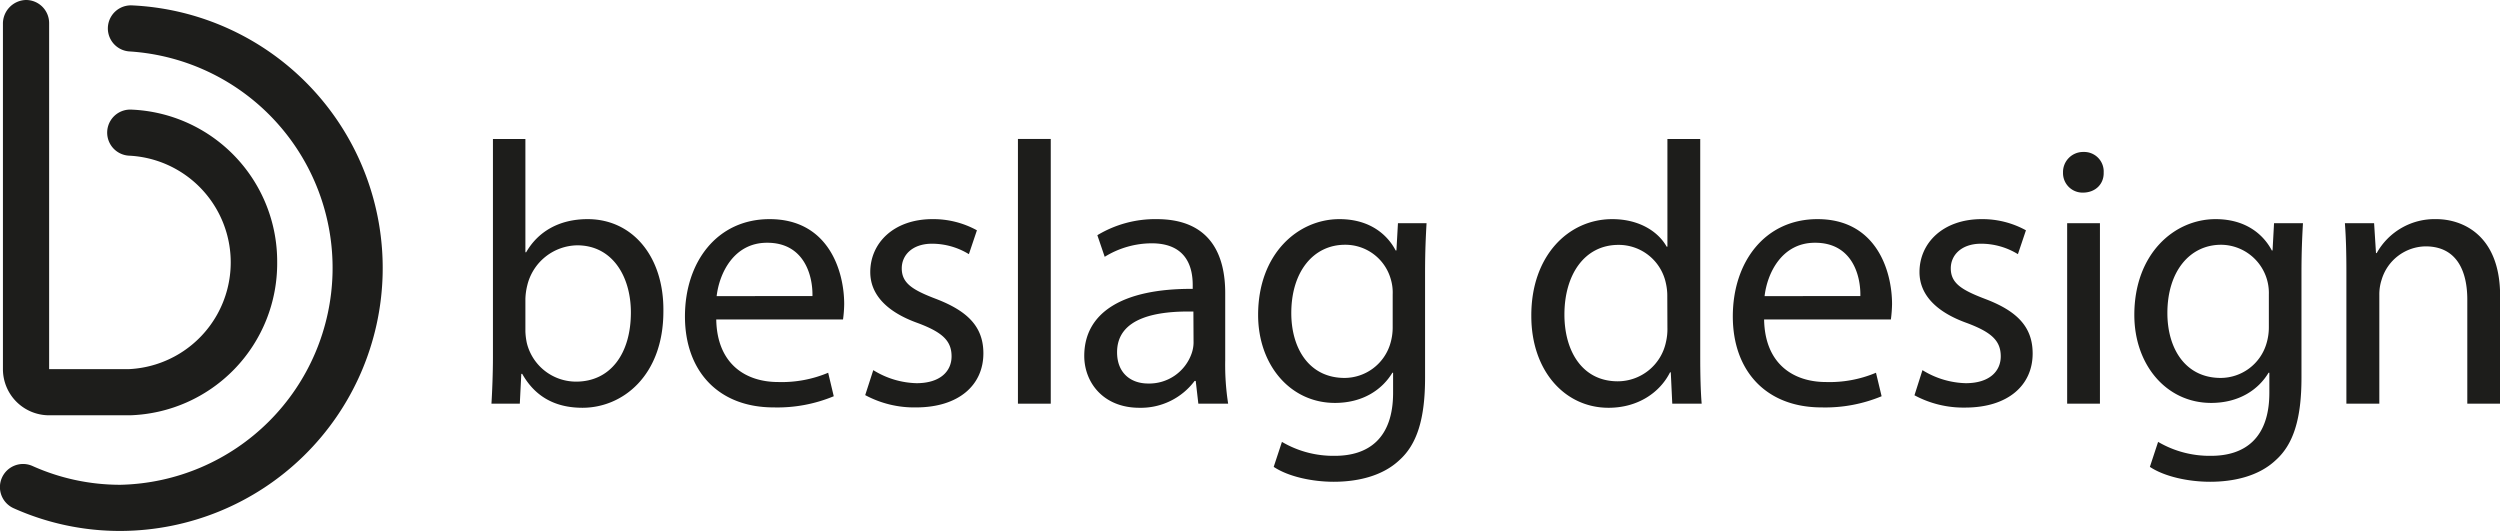
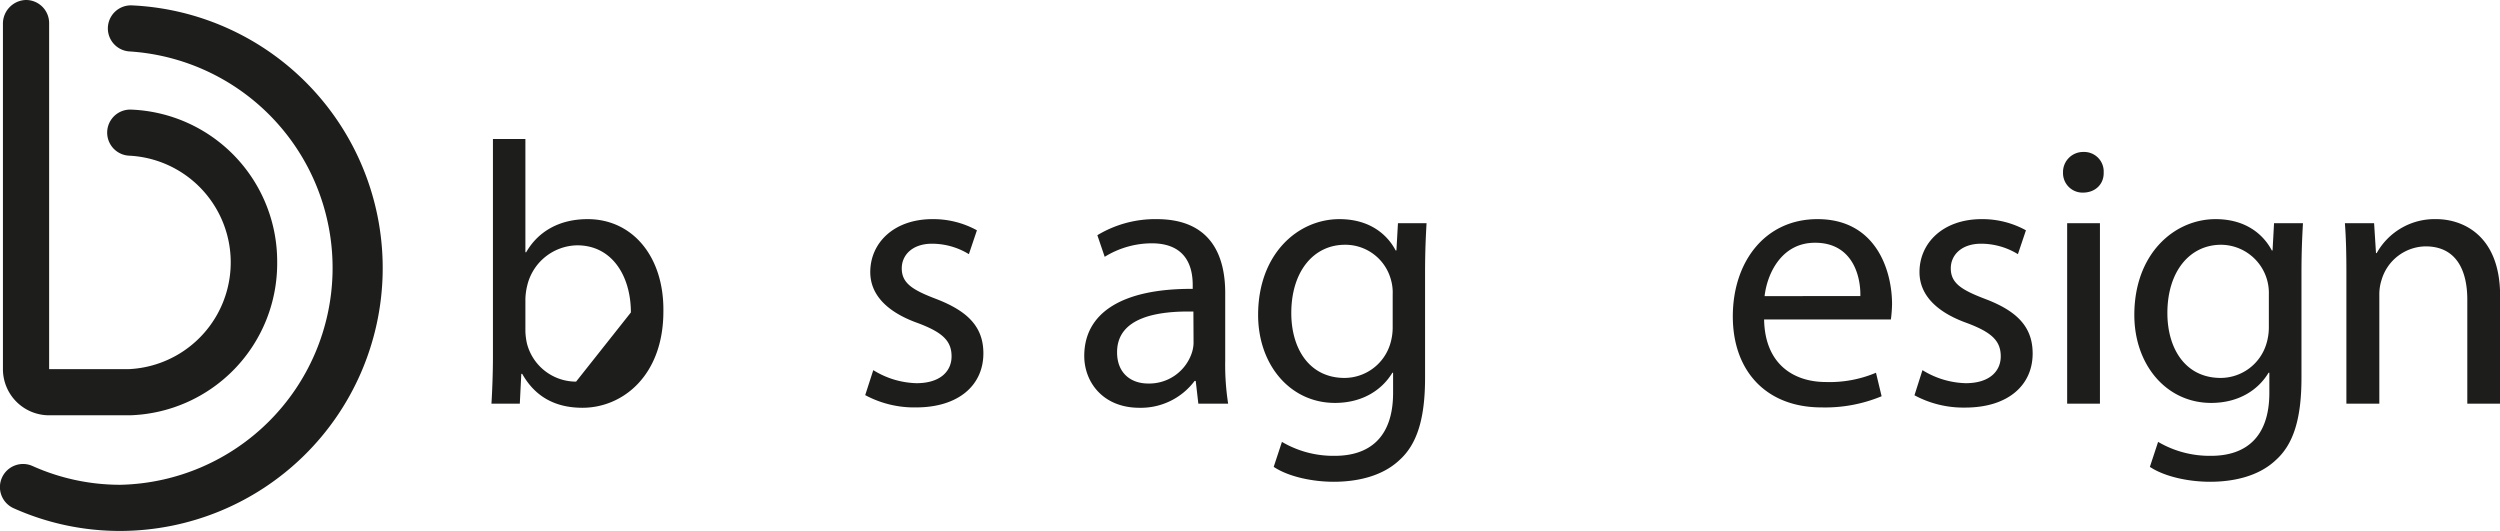
<svg xmlns="http://www.w3.org/2000/svg" id="Lager_1" data-name="Lager 1" viewBox="0 0 622.34 132.17">
  <defs>
    <style>.cls-1{fill:#1d1d1b;}</style>
  </defs>
-   <path class="cls-1" d="M146.29,54.55c-7.25,0-12.44,3.24-15.31,8.25h-.19V34.6h-8.08V88.9c0,4-.18,8.53-.37,11.59h7.06l.37-7.42H130c3.35,5.94,8.55,8.44,15,8.44,10,0,20.14-8,20.14-24C165.31,63.83,157.42,54.55,146.29,54.55ZM143.41,95a12.62,12.62,0,0,1-12.25-9.56,16,16,0,0,1-.37-3V74.41a15.83,15.83,0,0,1,.46-3.34,13,13,0,0,1,12.44-10c8.72,0,13.36,7.7,13.36,16.71C157.05,88.06,151.94,95,143.41,95Z" transform="translate(0 0)" />
-   <path class="cls-1" d="M210.15,75.71c0-8.26-3.91-21.16-18.57-21.16-13.09,0-21.07,10.67-21.07,24.22s8.26,22.65,22.1,22.65a36.58,36.58,0,0,0,14.94-2.78l-1.39-5.85a29.76,29.76,0,0,1-12.45,2.31c-8.16,0-15.22-4.54-15.41-15.58h31.56A31.07,31.07,0,0,0,210.15,75.71Zm-7.9-2H178.4c.66-5.67,4.26-13.28,12.53-13.28C200.12,60.39,202.35,68.47,202.25,73.67Z" transform="translate(0 0)" />
+   <path class="cls-1" d="M146.29,54.55c-7.25,0-12.44,3.24-15.31,8.25h-.19V34.6h-8.08V88.9c0,4-.18,8.53-.37,11.59h7.06l.37-7.42H130c3.35,5.94,8.55,8.44,15,8.44,10,0,20.14-8,20.14-24C165.31,63.83,157.42,54.55,146.29,54.55ZM143.41,95a12.62,12.62,0,0,1-12.25-9.56,16,16,0,0,1-.37-3V74.41a15.83,15.83,0,0,1,.46-3.34,13,13,0,0,1,12.44-10c8.72,0,13.36,7.7,13.36,16.71Z" transform="translate(0 0)" />
  <path class="cls-1" d="M217.39,92.14a21.36,21.36,0,0,0,10.76,3.25c5.94,0,8.73-3,8.73-6.68,0-3.9-2.32-6-8.36-8.27-8.07-2.87-11.88-7.33-11.88-12.71,0-7.24,5.85-13.18,15.5-13.18a22.51,22.51,0,0,1,11.05,2.78l-2,5.94a17.56,17.56,0,0,0-9.19-2.6c-4.83,0-7.52,2.79-7.52,6.13,0,3.71,2.69,5.38,8.54,7.61,7.79,3,11.78,6.87,11.78,13.55,0,7.89-6.12,13.46-16.79,13.46a25.73,25.73,0,0,1-12.63-3.06Z" transform="translate(0 0)" />
-   <rect class="cls-1" x="253.4" y="34.59" width="8.17" height="65.9" />
  <path class="cls-1" d="M305,89.72V72.93c0-9-3.34-18.38-17.07-18.38a27.89,27.89,0,0,0-14.76,4L275,63.93a22.34,22.34,0,0,1,11.7-3.36c9.19,0,10.21,6.69,10.21,10.4v.94c-17.36-.1-27,5.84-27,16.7,0,6.49,4.64,12.9,13.73,12.9a16.71,16.71,0,0,0,13.74-6.68h.28l.65,5.66h7.42A62.88,62.88,0,0,1,305,89.72Zm-7.88-4.36a8.5,8.5,0,0,1-.47,2.6,11.18,11.18,0,0,1-10.87,7.51c-4.17,0-7.7-2.5-7.7-7.78,0-8.74,10.12-10.31,19-10.13Z" transform="translate(0 0)" />
  <path class="cls-1" d="M348,55.57l-.38,6.78h-.19c-1.94-3.72-6.21-7.8-14-7.8-10.31,0-20.24,8.62-20.24,23.85,0,12.44,8,21.9,19.12,21.9,7,0,11.78-3.34,14.3-7.51h.18v5c0,11.32-6.12,15.68-14.48,15.68A25.2,25.2,0,0,1,319.12,110l-2.05,6.22c3.62,2.42,9.56,3.71,14.94,3.71,5.66,0,12-1.29,16.34-5.38,4.36-3.9,6.4-10.22,6.4-20.51V67.92c0-5.48.19-9.11.37-12.35Zm-1.31,25.8a14,14,0,0,1-.65,4.36,11.93,11.93,0,0,1-11.32,8.35c-8.81,0-13.27-7.33-13.27-16.15,0-10.38,5.57-17,13.37-17a11.75,11.75,0,0,1,11.41,8.62,11.47,11.47,0,0,1,.46,3.72Z" transform="translate(0 0)" />
-   <path class="cls-1" d="M423.25,88.9V34.6h-8.17V61.41h-.19c-2-3.62-6.67-6.86-13.55-6.86-10.95,0-20.22,9.19-20.14,24.13,0,13.64,8.35,22.83,19.22,22.83,7.33,0,12.8-3.81,15.31-8.82h.19l.37,7.8h7.32C423.34,97.43,423.25,92.89,423.25,88.9Zm-8.17-7.25a14.12,14.12,0,0,1-.37,3.53,12.28,12.28,0,0,1-12,9.74c-8.83,0-13.27-7.52-13.27-16.61,0-9.94,5-17.35,13.45-17.35a12,12,0,0,1,11.79,9.46,14.3,14.3,0,0,1,.37,3.43Z" transform="translate(0 0)" />
  <path class="cls-1" d="M478.57,92.14a21.4,21.4,0,0,0,10.77,3.25c5.94,0,8.72-3,8.72-6.68,0-3.9-2.32-6-8.35-8.27-8.07-2.87-11.88-7.33-11.88-12.71,0-7.24,5.85-13.18,15.5-13.18a22.43,22.43,0,0,1,11,2.78l-2,5.94a17.5,17.5,0,0,0-9.19-2.6c-4.82,0-7.52,2.79-7.52,6.13,0,3.71,2.7,5.38,8.54,7.61C502,77.38,506,81.28,506,88c0,7.89-6.12,13.46-16.8,13.46a25.66,25.66,0,0,1-12.62-3.06Z" transform="translate(0 0)" />
  <path class="cls-1" d="M514.59,55.57v44.92h8.16V55.57Zm4.07-17.74a5,5,0,0,0-5.1,5.12,4.86,4.86,0,0,0,4.92,5c3.25,0,5.28-2.23,5.2-5A4.86,4.86,0,0,0,518.66,37.83Z" transform="translate(0 0)" />
  <path class="cls-1" d="M566.09,55.57l-.37,6.78h-.18c-1.95-3.72-6.22-7.8-14-7.8-10.3,0-20.23,8.62-20.23,23.85,0,12.44,8,21.9,19.12,21.9,7,0,11.79-3.34,14.29-7.51h.2v5c0,11.32-6.14,15.68-14.49,15.68A25.3,25.3,0,0,1,537.23,110l-2.05,6.22c3.63,2.42,9.56,3.71,15,3.71,5.66,0,12-1.29,16.33-5.38,4.37-3.9,6.41-10.22,6.41-20.51V67.92c0-5.48.19-9.11.37-12.35Zm-1.29,25.8a14,14,0,0,1-.66,4.36,11.92,11.92,0,0,1-11.32,8.35c-8.82,0-13.28-7.33-13.28-16.15,0-10.38,5.58-17,13.37-17A12,12,0,0,1,564.8,73.3Z" transform="translate(0 0)" />
  <path class="cls-1" d="M584.1,67.73c0-4.64-.09-8.45-.37-12.16H591l.47,7.43h.18a16.5,16.5,0,0,1,14.85-8.45c6.22,0,15.87,3.71,15.87,19.12v26.82h-8.17V74.6c0-7.24-2.69-13.27-10.39-13.27a11.6,11.6,0,0,0-10.95,8.35,11.75,11.75,0,0,0-.56,3.8v27H584.1Z" transform="translate(0 0)" />
  <path class="cls-1" d="M69,65.33a37.82,37.82,0,0,1-36.64,38.05H12.23A11.49,11.49,0,0,1,.73,91.9V6A5.89,5.89,0,0,1,6.37,0a5.75,5.75,0,0,1,5.86,5.74V91.89s0,0,0,0H32.1a26.6,26.6,0,0,0,0-53.14,5.74,5.74,0,0,1,.43-11.47A37.84,37.84,0,0,1,69,65.33Z" transform="translate(0 0)" />
  <path class="cls-1" d="M30,132.17A64.58,64.58,0,0,1,3.4,126.52,5.74,5.74,0,1,1,8.08,116,53.32,53.32,0,0,0,30,120.68,54,54,0,0,0,32.34,12.81a5.74,5.74,0,1,1,.5-11.47A65.45,65.45,0,0,1,30,132.17Z" transform="translate(0 0)" />
  <path class="cls-1" d="M471,75.71c0-8.26-3.9-21.16-18.56-21.16-13.1,0-21.08,10.67-21.08,24.22s8.27,22.65,22.1,22.65a36.58,36.58,0,0,0,14.94-2.78L467,92.79a29.74,29.74,0,0,1-12.44,2.31c-8.17,0-15.23-4.54-15.41-15.58h31.56A33.72,33.72,0,0,0,471,75.71Zm-7.9-2H439.27c.65-5.67,4.26-13.28,12.52-13.28C461,60.39,463.21,68.47,463.11,73.67Z" transform="translate(0 0)" />
</svg>